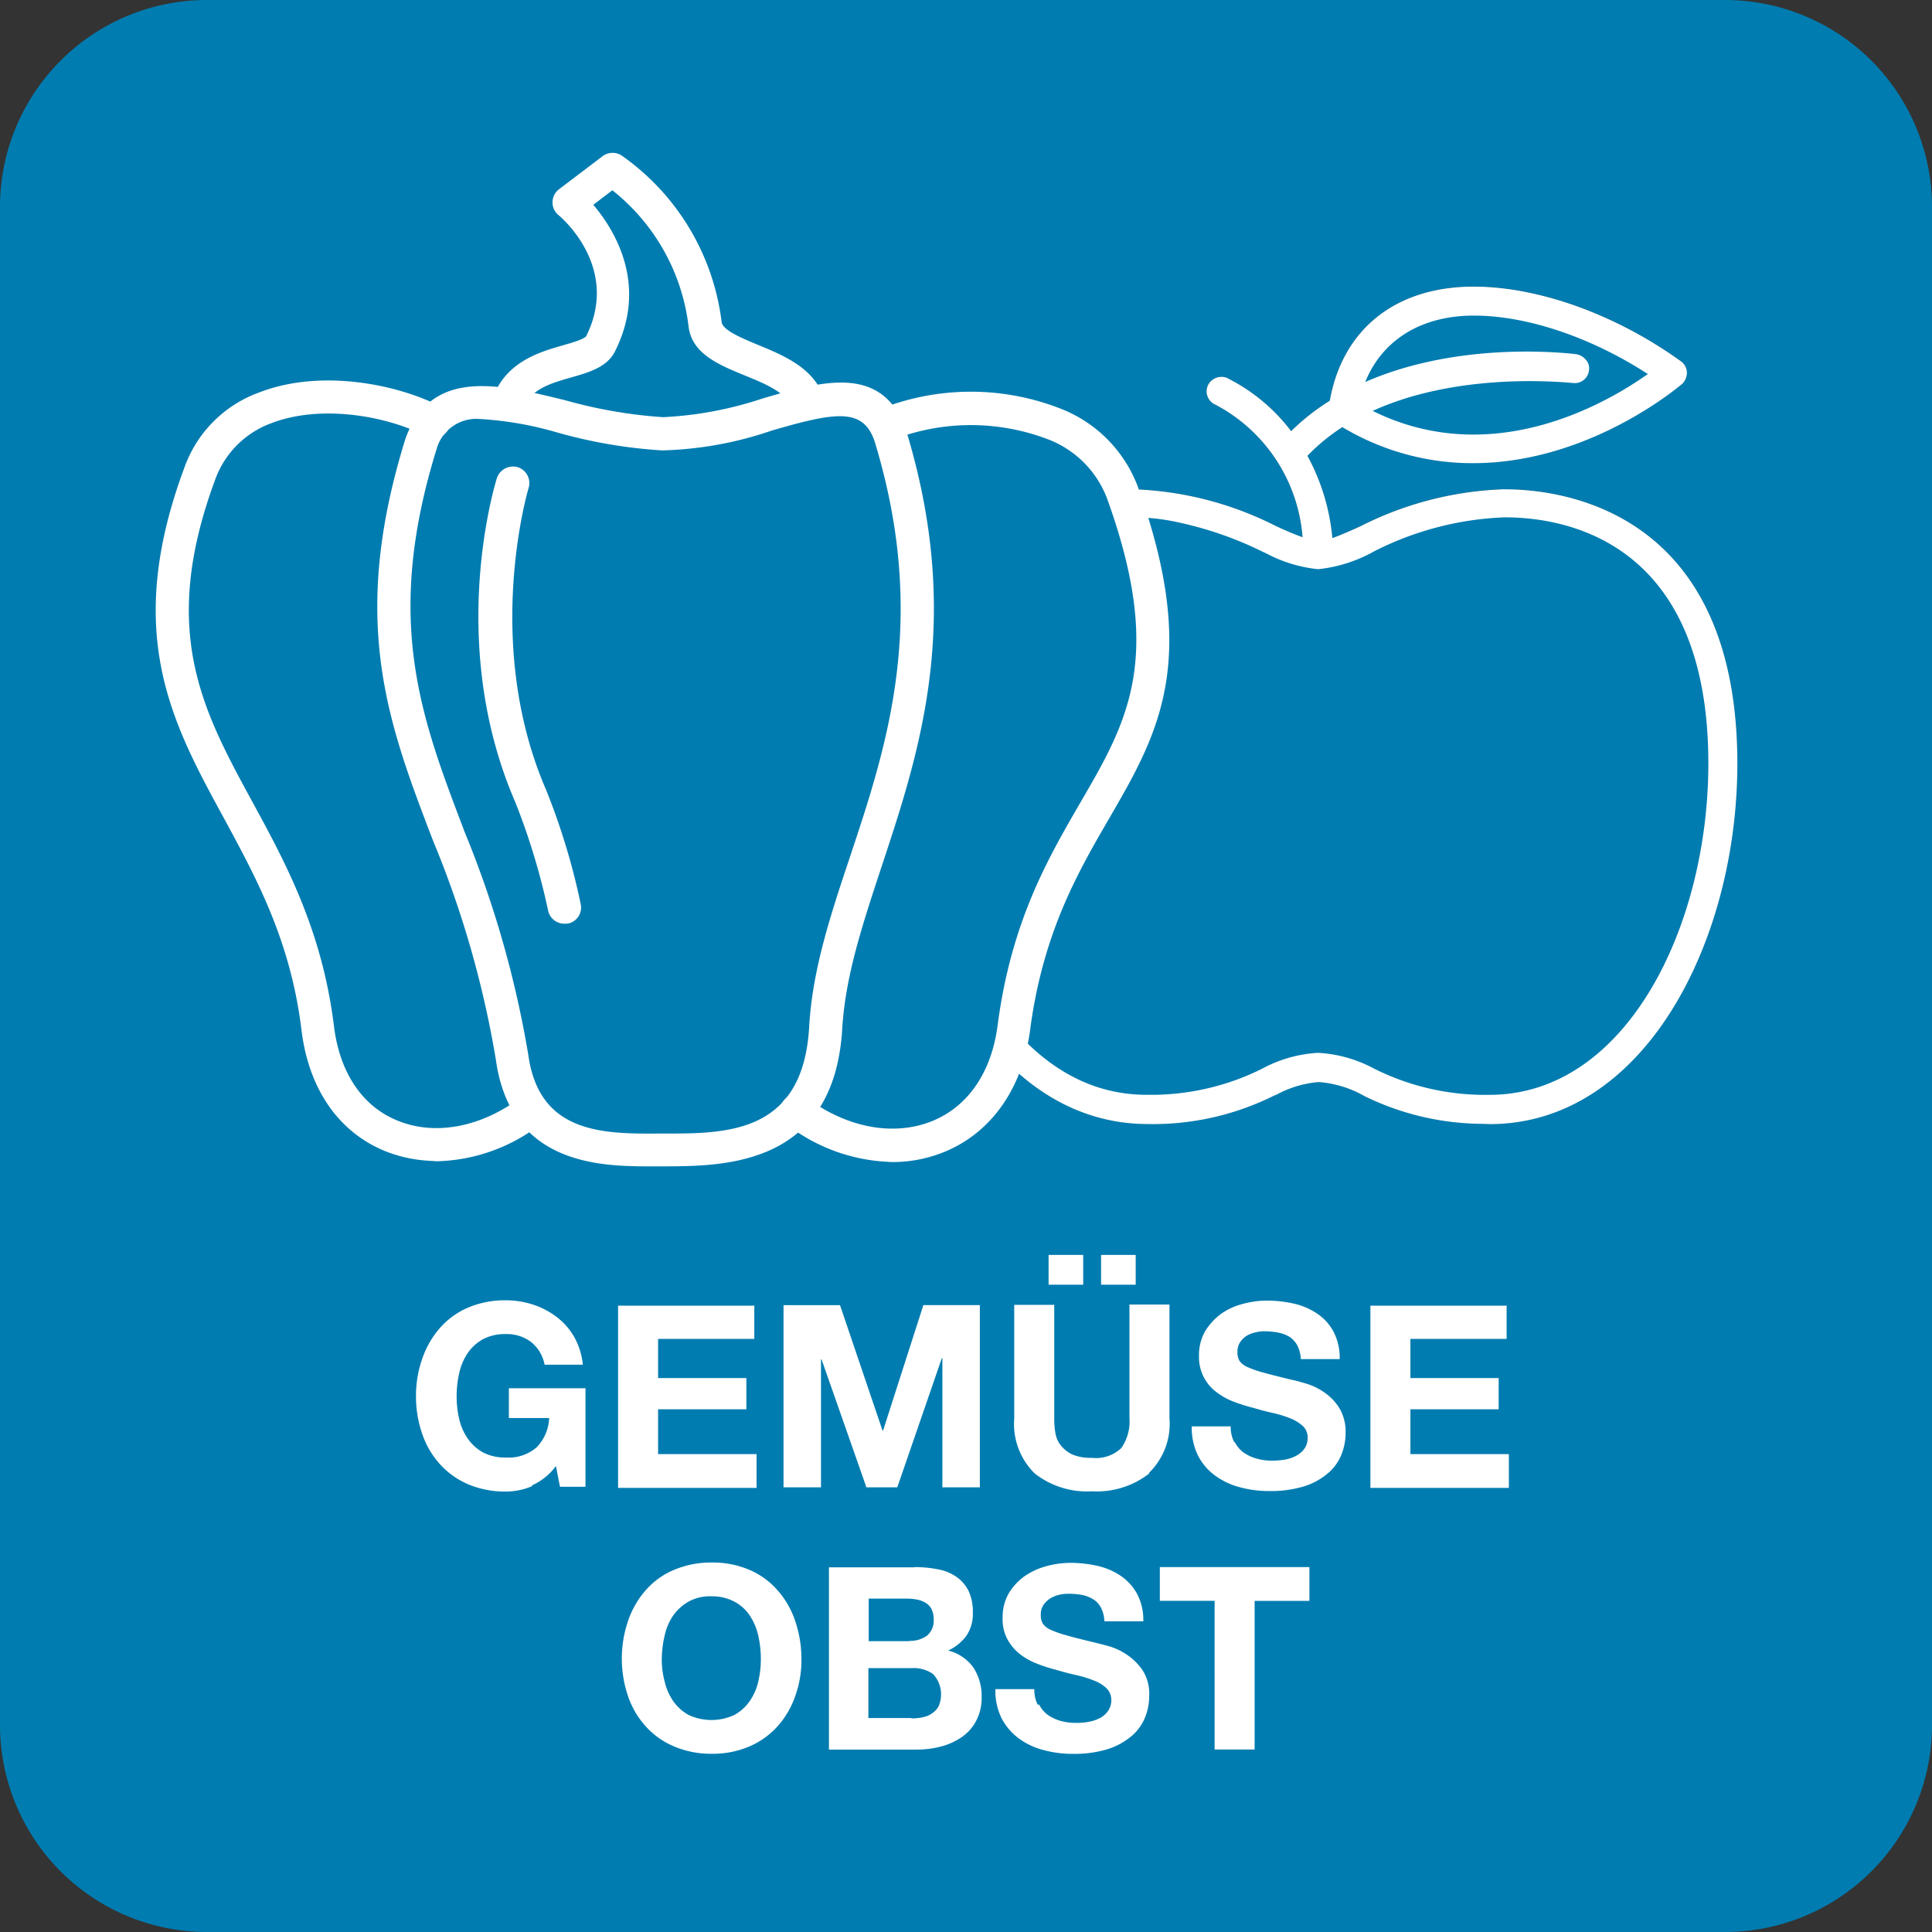
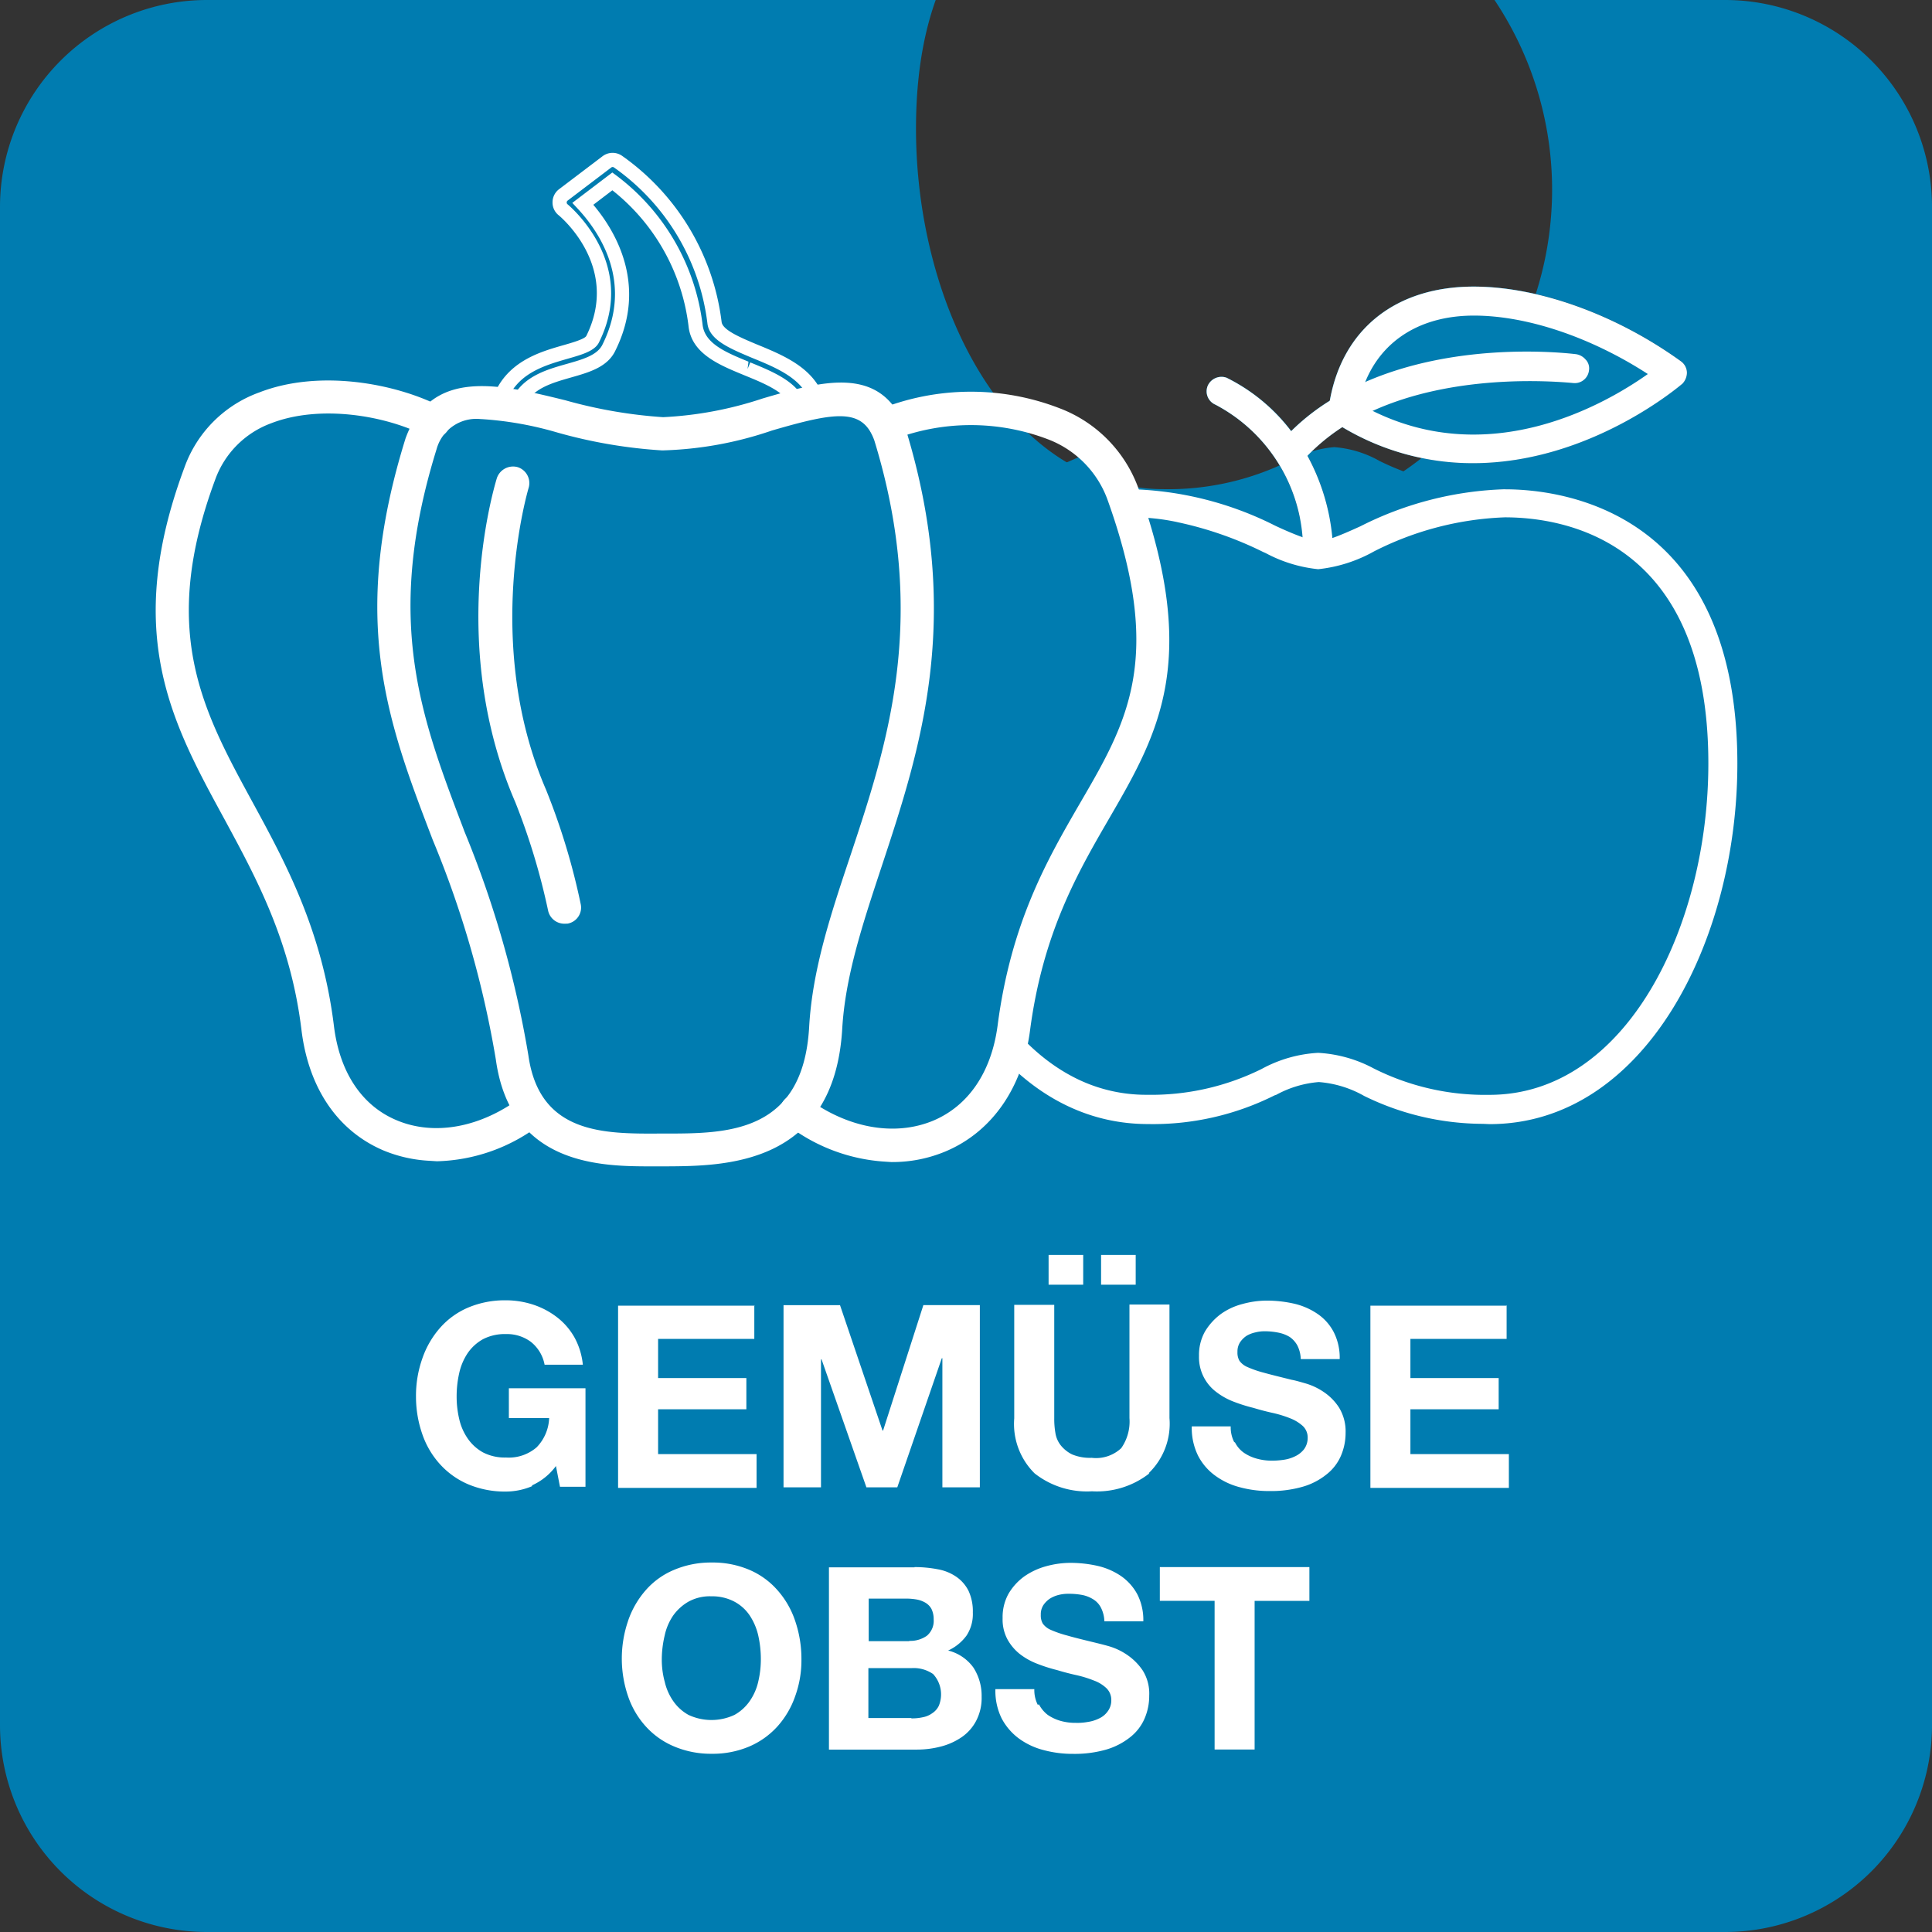
<svg xmlns="http://www.w3.org/2000/svg" id="icons_variovac_kundin_obst_gemuese_jo_ueberarbeitet" width="143.88" height="143.88" viewBox="0 0 143.88 143.88">
  <rect x="0" y="0" width="143.88" height="143.88" fill="#333333" stroke="none" />
  <defs>
    <clipPath id="clip-path">
      <rect id="Rechteck_985" data-name="Rechteck 985" width="143.88" height="143.88" fill="none" />
    </clipPath>
  </defs>
  <g id="Gruppe_1661" data-name="Gruppe 1661" clip-path="url(#clip-path)">
    <g id="Gruppe_1660" data-name="Gruppe 1660">
      <path id="Pfad_1111" data-name="Pfad 1111" d="M94.054,45.626c0,13.209-6.911,26.84-18.45,26.84l-.507-.021a20.162,20.162,0,0,1-8.834-2.071,8.081,8.081,0,0,0-3.382-1.036,7.93,7.93,0,0,0-3.17.951l-.127.042a20.212,20.212,0,0,1-9.426,2.135c-11.539,0-18.429-13.631-18.429-26.84C31.73,26.648,44.939,25.19,49,25.19a25.234,25.234,0,0,1,10.546,2.663l.127.063c.718.338,1.416.634,2.008.845a12.212,12.212,0,0,0-6.488-9.87,1.079,1.079,0,0,1-.571-1.416,1.122,1.122,0,0,1,1.395-.592,13.623,13.623,0,0,1,4.819,3.973A16.312,16.312,0,0,1,63.706,18.6c.951-5.347,4.924-8.5,10.715-8.5,4.819,0,10.588,2.071,15.428,5.558a1.062,1.062,0,0,1,.444.845,1.205,1.205,0,0,1-.338.824c-.063.042-6.805,5.917-15.6,5.917a18.84,18.84,0,0,1-9.722-2.684,14.711,14.711,0,0,0-2.6,2.135,15.757,15.757,0,0,1,1.86,6.129c.613-.211,1.331-.528,2.071-.867l.127-.063A25.482,25.482,0,0,1,76.766,25.19c4.058,0,17.288,1.458,17.288,20.436Z" transform="translate(35.328 11.245)" fill="#007cb0" />
-       <path id="Pfad_1112" data-name="Pfad 1112" d="M128.494,0H15.386A15.414,15.414,0,0,0,0,15.386V128.494A15.414,15.414,0,0,0,15.386,143.88H128.495a15.414,15.414,0,0,0,15.386-15.386V15.386A15.414,15.414,0,0,0,128.495,0ZM90.517,30.137a1.079,1.079,0,0,1-.571-1.416,1.122,1.122,0,0,1,1.395-.592A13.623,13.623,0,0,1,96.159,32.1a16.312,16.312,0,0,1,2.874-2.261c.951-5.347,4.924-8.5,10.715-8.5,4.819,0,10.588,2.071,15.428,5.558a1.062,1.062,0,0,1,.444.845,1.205,1.205,0,0,1-.338.824c-.063.042-6.805,5.917-15.6,5.917a18.84,18.84,0,0,1-9.722-2.684,14.711,14.711,0,0,0-2.6,2.135,15.757,15.757,0,0,1,1.86,6.129c.613-.211,1.331-.528,2.071-.867l.127-.063a25.482,25.482,0,0,1,10.673-2.705c4.058,0,17.288,1.458,17.288,20.436,0,13.209-6.911,26.84-18.45,26.84l-.507-.021a20.162,20.162,0,0,1-8.834-2.071,8.081,8.081,0,0,0-3.382-1.036,7.93,7.93,0,0,0-3.17.951l-.127.042a20.212,20.212,0,0,1-9.426,2.135c-11.539,0-18.429-13.631-18.429-26.84,0-18.978,13.209-20.436,17.267-20.436A25.234,25.234,0,0,1,94.87,39.1l.127.063c.718.338,1.416.634,2.008.845a12.212,12.212,0,0,0-6.488-9.87Z" fill="#007cb0" />
+       <path id="Pfad_1112" data-name="Pfad 1112" d="M128.494,0H15.386A15.414,15.414,0,0,0,0,15.386V128.494A15.414,15.414,0,0,0,15.386,143.88H128.495a15.414,15.414,0,0,0,15.386-15.386V15.386A15.414,15.414,0,0,0,128.495,0ZM90.517,30.137a1.079,1.079,0,0,1-.571-1.416,1.122,1.122,0,0,1,1.395-.592A13.623,13.623,0,0,1,96.159,32.1a16.312,16.312,0,0,1,2.874-2.261c.951-5.347,4.924-8.5,10.715-8.5,4.819,0,10.588,2.071,15.428,5.558a1.062,1.062,0,0,1,.444.845,1.205,1.205,0,0,1-.338.824c-.063.042-6.805,5.917-15.6,5.917a18.84,18.84,0,0,1-9.722-2.684,14.711,14.711,0,0,0-2.6,2.135,15.757,15.757,0,0,1,1.86,6.129c.613-.211,1.331-.528,2.071-.867l.127-.063a25.482,25.482,0,0,1,10.673-2.705l-.507-.021a20.162,20.162,0,0,1-8.834-2.071,8.081,8.081,0,0,0-3.382-1.036,7.93,7.93,0,0,0-3.17.951l-.127.042a20.212,20.212,0,0,1-9.426,2.135c-11.539,0-18.429-13.631-18.429-26.84,0-18.978,13.209-20.436,17.267-20.436A25.234,25.234,0,0,1,94.87,39.1l.127.063c.718.338,1.416.634,2.008.845a12.212,12.212,0,0,0-6.488-9.87Z" fill="#007cb0" />
      <path id="Pfad_1113" data-name="Pfad 1113" d="M47.311,60.766c8.242,0,14.921-9.574,14.921-21.388S55.553,17.97,47.311,17.97,32.39,27.544,32.39,39.379s6.678,21.388,14.921,21.388Z" transform="translate(36.063 20.008)" fill="#007cb0" />
      <path id="Pfad_1114" data-name="Pfad 1114" d="M50.583,26.779a.564.564,0,0,1-.571-.549c-.317-8.665-6.657-11.476-6.911-11.6a.573.573,0,0,1-.3-.761.6.6,0,0,1,.761-.317c.063.021,7.27,3.191,7.629,12.617a.569.569,0,0,1-.549.592h0l-.063.021Z" transform="translate(47.605 15.045)" fill="#fff" />
      <path id="Pfad_1115" data-name="Pfad 1115" d="M51.925,25.77a3.8,3.8,0,0,1-.042-.486,15.757,15.757,0,0,0-1.86-6.129l-.254-.444a3.492,3.492,0,0,0-.3-.465.444.444,0,0,0-.084-.127c-.085-.148-.19-.275-.275-.4-.106-.148-.19-.275-.3-.4A13.622,13.622,0,0,0,44,13.343a1.122,1.122,0,0,0-1.395.592,1.079,1.079,0,0,0,.571,1.416,12.212,12.212,0,0,1,6.488,9.87,4.483,4.483,0,0,1,.042.55,2.142,2.142,0,0,1,.042.528.412.412,0,0,1,.021.169v.021a.842.842,0,0,0,.148.507,1.074,1.074,0,0,0,.93.528L51,27.5A.93.93,0,0,0,51.778,27a.993.993,0,0,0,.169-.55V26.3a4.412,4.412,0,0,1-.021-.528Zm-1.014.74-.127.021-.021-.063a3.793,3.793,0,0,0-.042-.486,2.056,2.056,0,0,0-.042-.507A13.716,13.716,0,0,0,49.136,20a3,3,0,0,0-.275-.507,8.192,8.192,0,0,0-.571-.909,3.016,3.016,0,0,0-.3-.423,12.324,12.324,0,0,0-4.4-3.72l-.063-.127c0-.042.063-.042.084-.042h.021A12.293,12.293,0,0,1,48.1,18.056c.106.127.19.254.3.4.085.127.19.275.275.423.021.042.063.084.084.127.085.127.169.3.275.444a4.453,4.453,0,0,0,.233.444,14.36,14.36,0,0,1,1.564,5.6,1.9,1.9,0,0,1,.042.486,3.77,3.77,0,0,1,.042.486v.042Z" transform="translate(47.341 14.786)" fill="#fff" />
      <path id="Pfad_1116" data-name="Pfad 1116" d="M48.267,18.8C58.581,25,68.725,18.213,71.219,16.332,66.8,13.31,61.687,11.513,57.4,11.513c-4.967,0-8.369,2.726-9.13,7.312V18.8Zm9.045,3.7a18.482,18.482,0,0,1-10-2.938.61.61,0,0,1-.275-.571c.74-5.431,4.586-8.665,10.335-8.665,4.734,0,10.377,2.05,15.132,5.474a.523.523,0,0,1,.232.444.656.656,0,0,1-.19.465c-.085.085-6.742,5.791-15.238,5.791h0Z" transform="translate(52.373 11.501)" fill="#fff" />
      <path id="Pfad_1117" data-name="Pfad 1117" d="M71.751,16.187c-4.48-3.085-9.764-4.9-14.1-4.9-4.776,0-8.179,2.409-9.341,6.53a3.252,3.252,0,0,0-.148.486l-.148-.084v.866h.042l.3.021.127.021-.211.359c.063.042.148.085.211.127H48.5a2.505,2.505,0,0,0,.528.275,17.454,17.454,0,0,0,8.559,2.24c6.678,0,12.194-3.635,14.181-5.136l.55-.423-.571-.38ZM50.11,19.357c-.19-.084-.38-.19-.571-.3-.148-.085-.317-.169-.465-.254,0-.021.021-.063.021-.084a.622.622,0,0,1,.063-.211,5.917,5.917,0,0,1,.169-.655,5.985,5.985,0,0,1,.232-.655c1.268-3.128,4.163-4.945,8.094-4.945,3.973,0,8.749,1.627,12.955,4.354-3.191,2.261-11.666,7.122-20.5,2.747Zm21.641-3.17c-4.48-3.085-9.764-4.9-14.1-4.9-4.776,0-8.179,2.409-9.341,6.53a3.252,3.252,0,0,0-.148.486l-.148-.084v.866h.042l.3.021.127.021-.211.359c.063.042.148.085.211.127H48.5a2.505,2.505,0,0,0,.528.275,17.454,17.454,0,0,0,8.559,2.24c6.678,0,12.194-3.635,14.181-5.136l.55-.423-.571-.38ZM50.11,19.357c-.19-.084-.38-.19-.571-.3-.148-.085-.317-.169-.465-.254,0-.021.021-.063.021-.084a.622.622,0,0,1,.063-.211,5.917,5.917,0,0,1,.169-.655,5.985,5.985,0,0,1,.232-.655c1.268-3.128,4.163-4.945,8.094-4.945,3.973,0,8.749,1.627,12.955,4.354-3.191,2.261-11.666,7.122-20.5,2.747Zm22.951-3.7C68.222,12.171,62.452,10.1,57.633,10.1c-5.791,0-9.764,3.149-10.715,8.5-.042.211-.084.4-.106.613v.063a.851.851,0,0,0,.106.507.53.53,0,0,0,.085.148.847.847,0,0,0,.3.317.161.161,0,0,0,.085.042,5.34,5.34,0,0,0,.465.275,18.84,18.84,0,0,0,9.722,2.684c8.792,0,15.533-5.875,15.6-5.917a1.205,1.205,0,0,0,.338-.824,1.062,1.062,0,0,0-.444-.845ZM48.356,19.695c-.169-.085-.338-.19-.507-.3a.113.113,0,0,1-.063-.084.078.078,0,0,1,.021-.063c.021-.232.063-.444.106-.676.042-.211.084-.423.148-.634,1.141-4.332,4.628-6.869,9.574-6.869,4.607,0,10.165,2.029,14.857,5.431a.158.158,0,0,1-.021.106c-.063.063-6.636,5.643-14.9,5.643a17.916,17.916,0,0,1-8.728-2.261,3.733,3.733,0,0,1-.486-.3ZM71.772,16.99l.55-.423-.571-.38c-4.48-3.085-9.764-4.9-14.1-4.9-4.776,0-8.179,2.409-9.341,6.53a3.252,3.252,0,0,0-.148.486l-.148-.084v.866h.042l.3.021.127.021-.211.359c.063.042.148.085.211.127H48.5a2.505,2.505,0,0,0,.528.275,17.454,17.454,0,0,0,8.559,2.24c6.678,0,12.194-3.635,14.181-5.136Zm-22.7,1.818c0-.021.021-.063.021-.084a.622.622,0,0,1,.063-.211,5.919,5.919,0,0,1,.169-.655,5.985,5.985,0,0,1,.232-.655c1.268-3.128,4.163-4.945,8.094-4.945,3.973,0,8.749,1.627,12.955,4.354-3.191,2.261-11.666,7.122-20.5,2.747-.19-.084-.38-.19-.571-.3-.148-.085-.317-.169-.465-.254Z" transform="translate(52.115 11.245)" fill="#fff" />
      <path id="Pfad_1118" data-name="Pfad 1118" d="M45.766,20.257a.542.542,0,0,1-.38-.148.6.6,0,0,1-.063-.824c7.207-8.221,21.113-6.53,21.7-6.467a.586.586,0,1,1-.148,1.162c-.127,0-13.885-1.67-20.669,6.065a.576.576,0,0,1-.444.19v.021Z" transform="translate(50.309 14.065)" fill="#fff" />
      <path id="Pfad_1119" data-name="Pfad 1119" d="M68.065,13.025a1.16,1.16,0,0,0-.761-.444c-1.818-.211-9.172-.782-15.681,2.071-.211.084-.423.19-.655.3a4.045,4.045,0,0,0-.592.317.715.715,0,0,0-.254.127,4.034,4.034,0,0,0-.592.317c-.19.106-.359.211-.55.338a16.312,16.312,0,0,0-2.874,2.261,3.224,3.224,0,0,0-.38.38,2.727,2.727,0,0,0-.338.359.255.255,0,0,0-.106.106c-.042.021-.063.063-.084.084a.924.924,0,0,0-.19.38,1.1,1.1,0,0,0,.275,1.12,1.088,1.088,0,0,0,.613.275.267.267,0,0,0,.127.021l.4-.042h.106v-.106h.021a1.7,1.7,0,0,0,.3-.254.369.369,0,0,0,.085-.106c.127-.127.254-.275.38-.38a14.711,14.711,0,0,1,2.6-2.135c.169-.106.338-.211.507-.3.169-.106.317-.19.486-.275a.856.856,0,0,1,.19-.106,2.438,2.438,0,0,1,.528-.254,4.464,4.464,0,0,1,.55-.275c6-2.726,13.145-2.24,14.942-2.071a1.065,1.065,0,0,0,1.162-.93.953.953,0,0,0-.211-.782Zm-.761.655c-.021.063-.106.084-.19.063-1.839-.169-9.574-.7-15.956,2.43-.19.106-.38.19-.55.3-.063.021-.127.063-.19.084-.169.106-.338.19-.507.3a4.777,4.777,0,0,0-.423.275,2.236,2.236,0,0,0-.423.254,15.857,15.857,0,0,0-2.3,1.86,3.246,3.246,0,0,0-.359.4,1.929,1.929,0,0,0-.359.359l-.021.021H45.98c-.042-.042-.063-.106-.021-.148.106-.127.232-.254.359-.38.106-.127.233-.254.359-.38a16.01,16.01,0,0,1,2.3-1.881,4.774,4.774,0,0,1,.444-.254,1.693,1.693,0,0,1,.444-.275.885.885,0,0,1,.254-.169,4.157,4.157,0,0,1,.528-.275,3.67,3.67,0,0,1,.571-.3c6.7-3.276,14.836-2.515,15.977-2.388l.085-.486Z" transform="translate(50.053 13.794)" fill="#fff" />
      <path id="Pfad_1120" data-name="Pfad 1120" d="M62.6,59.463A9.5,9.5,0,0,1,66.577,60.6a18.94,18.94,0,0,0,8.771,1.987c10.5,0,16.78-12.807,16.78-25.192,0-16.971-10.926-18.809-15.639-18.809a23.576,23.576,0,0,0-10,2.6,10.611,10.611,0,0,1-3.91,1.268,11.027,11.027,0,0,1-3.91-1.268,23.488,23.488,0,0,0-10-2.6c-4.692,0-15.639,1.839-15.639,18.809,0,12.384,6.277,25.192,16.78,25.192A18.94,18.94,0,0,0,58.589,60.6a9.414,9.414,0,0,1,3.973-1.141H62.6Zm12.744,4.29a20.178,20.178,0,0,1-9.236-2.071,8.287,8.287,0,0,0-3.487-1.036,8.6,8.6,0,0,0-3.487,1.036A19.935,19.935,0,0,1,49.9,63.774c-11.222,0-17.943-13.4-17.943-26.354,0-18.513,12.849-19.95,16.78-19.95A24.876,24.876,0,0,1,59.2,20.154a10.439,10.439,0,0,0,3.424,1.162,10.971,10.971,0,0,0,3.424-1.162A24.565,24.565,0,0,1,76.51,17.47c3.931,0,16.78,1.437,16.78,19.95,0,12.955-6.721,26.354-17.943,26.354Z" transform="translate(35.584 19.451)" fill="#fff" />
      <path id="Pfad_1121" data-name="Pfad 1121" d="M76.745,18.36A23.875,23.875,0,0,0,66.538,21a23.431,23.431,0,0,1-2.578,1.036l-.507.127a3.175,3.175,0,0,1-.613.063,4.822,4.822,0,0,1-.528-.042c-.169-.042-.338-.085-.528-.127a17.675,17.675,0,0,1-2.452-.972L59.141,21A23.834,23.834,0,0,0,48.933,18.36a17.519,17.519,0,0,0-7.249,1.5c-.169.085-.359.169-.55.275a14,14,0,0,0-3.022,2.156,5.378,5.378,0,0,0-.613.592c-.3.317-.592.655-.867,1.015a14.543,14.543,0,0,0-1.078,1.564c-1.648,2.832-2.747,6.742-2.747,12.194a39.173,39.173,0,0,0,.592,6.657c.021.127.042.275.063.4a31.139,31.139,0,0,0,3.55,9.827c2.938,5.22,7.4,8.792,13.061,8.792A19.393,19.393,0,0,0,59.056,61.3a9.156,9.156,0,0,1,3.762-1.1h.042a9.061,9.061,0,0,1,3.783,1.12A19.531,19.531,0,0,0,75.6,63.333c10.821,0,17.288-13.061,17.288-25.678,0-17.414-11.285-19.3-16.146-19.3ZM75.6,62.34a18.438,18.438,0,0,1-8.623-1.965,9.9,9.9,0,0,0-4.121-1.162h-.042a9.884,9.884,0,0,0-4.184,1.2,18.531,18.531,0,0,1-8.559,1.923,11.7,11.7,0,0,1-5.558-1.374C37.711,57.373,33.78,47.377,33.78,37.655a31.4,31.4,0,0,1,.507-5.791c.021-.042.021-.084.042-.106,1.057-5.368,3.593-8.454,6.382-10.187a15.532,15.532,0,0,1,8.221-2.24,15.9,15.9,0,0,1,3.424.359,26.917,26.917,0,0,1,6.382,2.219l.19.084a10.546,10.546,0,0,0,3.91,1.2A10.82,10.82,0,0,0,67,21.868a23.267,23.267,0,0,1,9.743-2.536c4.544,0,15.153,1.8,15.153,18.323C91.9,49.786,85.791,62.34,75.6,62.34Zm1.141-43.98A23.875,23.875,0,0,0,66.538,21a23.431,23.431,0,0,1-2.578,1.036l-.507.127a3.175,3.175,0,0,1-.613.063,4.822,4.822,0,0,1-.528-.042c-.169-.042-.338-.085-.528-.127a17.675,17.675,0,0,1-2.452-.972L59.141,21A23.834,23.834,0,0,0,48.933,18.36a17.519,17.519,0,0,0-7.249,1.5c-.169.085-.359.169-.55.275a14,14,0,0,0-3.022,2.156,5.378,5.378,0,0,0-.613.592c-.3.317-.592.655-.867,1.015a14.543,14.543,0,0,0-1.078,1.564c-1.648,2.832-2.747,6.742-2.747,12.194a39.173,39.173,0,0,0,.592,6.657c.021.127.042.275.063.4a31.139,31.139,0,0,0,3.55,9.827c2.938,5.22,7.4,8.792,13.061,8.792A19.393,19.393,0,0,0,59.056,61.3a9.156,9.156,0,0,1,3.762-1.1h.042a9.061,9.061,0,0,1,3.783,1.12A19.531,19.531,0,0,0,75.6,63.333c10.821,0,17.288-13.061,17.288-25.678,0-17.414-11.285-19.3-16.146-19.3ZM75.6,62.34a18.438,18.438,0,0,1-8.623-1.965,9.9,9.9,0,0,0-4.121-1.162h-.042a9.884,9.884,0,0,0-4.184,1.2,18.531,18.531,0,0,1-8.559,1.923,11.7,11.7,0,0,1-5.558-1.374C37.711,57.373,33.78,47.377,33.78,37.655a31.4,31.4,0,0,1,.507-5.791c.021-.042.021-.084.042-.106,1.057-5.368,3.593-8.454,6.382-10.187a15.532,15.532,0,0,1,8.221-2.24,15.9,15.9,0,0,1,3.424.359,26.917,26.917,0,0,1,6.382,2.219l.19.084a10.546,10.546,0,0,0,3.91,1.2A10.82,10.82,0,0,0,67,21.868a23.267,23.267,0,0,1,9.743-2.536c4.544,0,15.153,1.8,15.153,18.323C91.9,49.786,85.791,62.34,75.6,62.34Zm1.162-45.1a25.482,25.482,0,0,0-10.673,2.705l-.127.063c-.74.338-1.458.655-2.071.867-.19.063-.359.106-.507.148a2.375,2.375,0,0,1-.507.063h-.042a.412.412,0,0,1-.148-.021,2.134,2.134,0,0,1-.486-.084c-.169-.042-.338-.106-.528-.169-.592-.211-1.289-.507-2.008-.845l-.127-.063A25.234,25.234,0,0,0,49,17.24c-4.058,0-17.267,1.458-17.267,20.436,0,13.209,6.89,26.84,18.429,26.84a20.212,20.212,0,0,0,9.426-2.135l.127-.042a7.93,7.93,0,0,1,3.17-.951,8.081,8.081,0,0,1,3.382,1.036A20.162,20.162,0,0,0,75.1,64.5l.507.021c11.539,0,18.45-13.631,18.45-26.84,0-18.978-13.23-20.436-17.288-20.436Zm-.655,46.283H75.6a19.9,19.9,0,0,1-9.024-2.029,8.588,8.588,0,0,0-3.7-1.078,8.784,8.784,0,0,0-3.572,1.015l-.127.063a19.408,19.408,0,0,1-9.024,2.05c-6.552,0-11.518-4.734-14.413-11.264a7.658,7.658,0,0,1-.465-1.057c-.254-.634-.486-1.268-.718-1.923-.169-.549-.359-1.12-.507-1.691a8.546,8.546,0,0,1-.254-1.057,36.582,36.582,0,0,1-1.078-8.876c0-5.452,1.141-9.383,2.832-12.215-1.648,2.832-2.747,6.742-2.747,12.194a39.173,39.173,0,0,0,.592,6.657c.021.127.042.275.063.4a31.14,31.14,0,0,0,3.55,9.827c2.938,5.22,7.4,8.792,13.061,8.792A19.393,19.393,0,0,0,59.056,61.3a9.156,9.156,0,0,1,3.762-1.1h.042a9.061,9.061,0,0,1,3.783,1.12A19.531,19.531,0,0,0,75.6,63.333c10.821,0,17.288-13.061,17.288-25.678,0-17.414-11.285-19.3-16.146-19.3A23.875,23.875,0,0,0,66.538,21a23.431,23.431,0,0,1-2.578,1.036l-.507.127a3.175,3.175,0,0,1-.613.063,4.822,4.822,0,0,1-.528-.042c-.169-.042-.338-.085-.528-.127a17.675,17.675,0,0,1-2.452-.972L59.141,21A23.834,23.834,0,0,0,48.933,18.36a17.519,17.519,0,0,0-7.249,1.5A17.453,17.453,0,0,1,49,18.233a24.153,24.153,0,0,1,10.144,2.578l.106.042a22.94,22.94,0,0,0,2.515,1.036c.19.042.359.084.528.106a2.046,2.046,0,0,0,.486.063h.148a2.58,2.58,0,0,0,.55-.063c.169-.042.317-.063.486-.106.7-.232,1.522-.571,2.409-.972l.148-.063a24.2,24.2,0,0,1,10.25-2.621c3.825,0,16.273,1.395,16.273,19.443,0,12.511-6.319,25.466-16.928,25.847ZM52.357,19.692a26.917,26.917,0,0,1,6.382,2.219l.19.084a10.546,10.546,0,0,0,3.91,1.2A10.82,10.82,0,0,0,67,21.868a23.267,23.267,0,0,1,9.743-2.536c4.544,0,15.153,1.8,15.153,18.323C91.9,49.786,85.791,62.34,75.6,62.34a18.438,18.438,0,0,1-8.623-1.965,9.9,9.9,0,0,0-4.121-1.162h-.042a9.884,9.884,0,0,0-4.184,1.2,18.531,18.531,0,0,1-8.559,1.923,11.7,11.7,0,0,1-5.558-1.374C37.711,57.373,33.78,47.377,33.78,37.655a31.4,31.4,0,0,1,.507-5.791c.021-.042.021-.084.042-.106,1.057-5.368,3.593-8.454,6.382-10.187a15.532,15.532,0,0,1,8.221-2.24,15.9,15.9,0,0,1,3.424.359Z" transform="translate(35.328 19.195)" fill="#fff" />
    </g>
  </g>
  <path id="Pfad_1122" data-name="Pfad 1122" d="M49.811,15.87,52.8,24.154,51.6,41.376l-8.368,21.69L28.31,52.231V25.44Z" transform="translate(31.552 17.712)" fill="#007cb0" />
  <g id="Gruppe_1663" data-name="Gruppe 1663" clip-path="url(#clip-path)">
    <g id="Gruppe_1662" data-name="Gruppe 1662" transform="translate(11.596 11.383)">
      <path id="Pfad_1123" data-name="Pfad 1123" d="M46.415,61.256ZM20.758,15.4a3.588,3.588,0,0,0-3.825,2.578C12.939,30.845,15.707,38.136,18.92,46.59a77.416,77.416,0,0,1,4.819,16.78c.888,6.319,6.15,6.3,10.356,6.277h.359c4.544,0,10.757-.021,11.243-8.411.232-4.185,1.585-8.263,3.022-12.575,2.79-8.369,5.939-17.858,1.818-31.3-1.078-3.022-3.72-2.43-8.285-1.1a27.143,27.143,0,0,1-8.01,1.458,36.352,36.352,0,0,1-7.693-1.31A26.273,26.273,0,0,0,20.758,15.4M33.481,71.042c-4.248,0-10.123-.317-11.116-7.481a74.868,74.868,0,0,0-4.734-16.484c-3.318-8.686-6.171-16.189-2.008-29.566,1.754-4.819,6.382-3.677,11.286-2.473A35.706,35.706,0,0,0,34.284,16.3a26.333,26.333,0,0,0,7.587-1.416C46.2,13.621,50.3,12.437,51.889,16.9,56.137,30.8,52.9,40.5,50.071,49.083c-1.395,4.227-2.726,8.2-2.959,12.215C46.542,71,39,71.02,34.474,71.042h-.993" transform="translate(3.489 3.908)" fill="#fff" />
      <path id="Pfad_1124" data-name="Pfad 1124" d="M34.4,71.851h-.634c-3.683,0-10.539,0-11.64-7.938a74.458,74.458,0,0,0-4.7-16.368C14.069,38.777,11.177,31.2,15.4,17.634c1.924-5.288,7-4.038,11.91-2.831a35.448,35.448,0,0,0,7.27,1.255A27.644,27.644,0,0,0,42,14.663c4.381-1.281,8.909-2.609,10.665,2.338,4.29,14.04,1.063,23.816-1.784,32.44l-.11.332c-1.352,4.1-2.628,7.968-2.852,11.838-.6,10.18-8.758,10.219-13.142,10.24H34.4ZM21.1,14.795a4.46,4.46,0,0,0-4.7,3.176c-4.107,13.2-1.274,20.613,2.005,29.2a75.273,75.273,0,0,1,4.762,16.594c.9,6.489,5.941,7.032,10.595,7.032h.993c4.619-.022,11.57-.056,12.111-9.245.231-4.008,1.529-7.942,2.9-12.107l.08-.244c2.827-8.564,6-18.17,1.814-31.867-1.319-3.715-4.42-3.1-9.364-1.656a27.46,27.46,0,0,1-7.745,1.439,35.805,35.805,0,0,1-7.41-1.263A27.419,27.419,0,0,0,21.1,14.795ZM33.64,70.458c-4.095,0-9.245-.341-10.143-6.733a76.258,76.258,0,0,0-4.716-16.474l-.073-.194c-3.244-8.537-6.046-15.911-2-28.958a4.127,4.127,0,0,1,4.33-2.95,26.506,26.506,0,0,1,5.918,1.03,36.143,36.143,0,0,0,7.577,1.3,26.426,26.426,0,0,0,7.85-1.437c4.092-1.192,7.625-2.226,8.929,1.429,4.184,13.646,1,23.208-1.813,31.644-1.423,4.266-2.767,8.3-3,12.436-.516,8.911-7.289,8.911-11.77,8.911h-.36l-.736,0Zm-12.6-54.253a3.068,3.068,0,0,0-3.329,2.232C13.779,31.112,16.521,38.327,19.7,46.682l.073.2a77.1,77.1,0,0,1,4.773,16.7c.827,5.875,5.634,5.851,9.83,5.826h.363c4.569,0,10.257,0,10.716-7.914.237-4.28,1.6-8.375,3.048-12.71C51.261,40.49,54.391,31.1,50.313,17.8c-.871-2.446-2.887-2.129-7.631-.747a27.29,27.29,0,0,1-8.17,1.48A37,37,0,0,1,26.7,17.2a25.743,25.743,0,0,0-5.663-1Z" transform="translate(3.207 3.627)" fill="#fff" />
      <path id="Pfad_1125" data-name="Pfad 1125" d="M35.566,70.35a12.666,12.666,0,0,1-7.545-2.684.71.71,0,0,1,.845-1.141c3.191,2.388,6.911,3.043,9.954,1.775,2.811-1.184,4.628-3.846,5.114-7.481.993-7.65,3.72-12.321,6.108-16.442,3.572-6.129,6.382-10.969,2.029-23.057a8.112,8.112,0,0,0-4.755-4.755,16.623,16.623,0,0,0-11.941.063.7.7,0,0,1-.93-.359.7.7,0,0,1,.338-.93,17.753,17.753,0,0,1,13.061-.085,9.537,9.537,0,0,1,5.537,5.579c4.565,12.7,1.458,18.048-2.135,24.241-2.325,4.015-4.967,8.559-5.939,15.935-.528,4.1-2.705,7.228-5.96,8.6a9.677,9.677,0,0,1-3.783.761" transform="translate(19.283 4.261)" fill="#fff" />
      <path id="Pfad_1126" data-name="Pfad 1126" d="M35.845,71.177l-.528-.034a13.273,13.273,0,0,1-7.334-2.777,1.22,1.22,0,0,1-.486-.811,1.241,1.241,0,0,1,.229-.917,1.237,1.237,0,0,1,1.732-.262c3.036,2.273,6.562,2.911,9.439,1.714,2.629-1.107,4.333-3.616,4.794-7.064,1-7.709,3.726-12.414,6.131-16.565,3.542-6.077,6.307-10.819,2.031-22.685a7.584,7.584,0,0,0-4.464-4.449,16.089,16.089,0,0,0-11.518.059,1.237,1.237,0,0,1-1.043-2.243,18.317,18.317,0,0,1,13.5-.1,10.018,10.018,0,0,1,5.828,5.887C58.8,33.86,55.646,39.3,51.987,45.609c-2.32,4-4.92,8.495-5.876,15.745-.551,4.28-2.84,7.568-6.277,9.019a10.225,10.225,0,0,1-3.988.8ZM28.722,67.19l-.029,0a.172.172,0,0,0-.115.069.2.2,0,0,0,.034.255A12.082,12.082,0,0,0,35.845,70.1l.528.007a9.159,9.159,0,0,0,3.049-.706c3.081-1.3,5.138-4.283,5.64-8.181.982-7.461,3.641-12.05,5.987-16.1C54.6,39,57.644,33.755,53.163,21.288a9,9,0,0,0-5.244-5.27,17.16,17.16,0,0,0-12.638.078.175.175,0,0,0-.078.224.2.2,0,0,0,.227.106,17.245,17.245,0,0,1,12.37-.072,8.6,8.6,0,0,1,5.048,5.065c4.441,12.33,1.569,17.259-2.07,23.5-2.4,4.136-5.067,8.744-6.039,16.245-.513,3.836-2.443,6.64-5.433,7.9-3.232,1.34-7.145.654-10.477-1.84a.175.175,0,0,0-.106-.034Z" transform="translate(19.004 3.985)" fill="#fff" />
      <path id="Pfad_1127" data-name="Pfad 1127" d="M26.11,70.728a9.838,9.838,0,0,1-3.741-.74c-3.233-1.374-5.283-4.417-5.791-8.538-.824-6.763-3.4-11.476-5.875-16.041C6.921,38.456,3.349,31.862,7.829,19.816a8.755,8.755,0,0,1,5.283-5.3c4.354-1.691,9.848-.634,13.124,1.057a.694.694,0,0,1,.3.951.719.719,0,0,1-.951.3c-3.086-1.606-8.2-2.452-11.962-.993a7.493,7.493,0,0,0-4.48,4.5C4.892,31.778,8.146,37.8,11.929,44.754c2.43,4.459,5.157,9.51,6.023,16.527.444,3.614,2.2,6.256,4.966,7.418,2.98,1.268,6.657.613,9.827-1.775a.71.71,0,1,1,.845,1.141,12.537,12.537,0,0,1-7.481,2.684" transform="translate(-5.202 3.82)" fill="#fff" />
      <path id="Pfad_1128" data-name="Pfad 1128" d="M26.4,71.552l-.528-.034a10.305,10.305,0,0,1-3.413-.766c-3.413-1.449-5.582-4.631-6.115-8.962-.8-6.6-3.318-11.244-5.749-15.732l-.066-.122C6.68,38.871,3.049,32.2,7.619,19.907a9.247,9.247,0,0,1,5.588-5.613c4.494-1.745,10.179-.662,13.558,1.079a1.224,1.224,0,0,1,.519,1.669,1.249,1.249,0,0,1-1.654.52c-2.981-1.552-7.9-2.38-11.534-.973a6.991,6.991,0,0,0-4.177,4.195c-4.172,11.252-.96,17.156,2.76,23.992,2.435,4.469,5.2,9.535,6.082,16.714.422,3.43,2.072,5.915,4.647,7,2.817,1.2,6.295.558,9.3-1.711a1.239,1.239,0,0,1,1.494,1.976,13.143,13.143,0,0,1-7.812,2.8ZM18.3,14.461a13.066,13.066,0,0,0-4.713.817,8.235,8.235,0,0,0-4.978,4.994c-4.4,11.841-.884,18.311,2.842,25.16l.066.123c2.479,4.575,5.041,9.3,5.869,16.106.486,3.941,2.429,6.823,5.473,8.116a9.267,9.267,0,0,0,3.534.7l.528.006a12.254,12.254,0,0,0,6.634-2.562.182.182,0,0,0,.04-.259.184.184,0,0,0-.256-.035C30.034,70.119,26.164,70.807,23,69.46c-2.937-1.233-4.814-4.018-5.285-7.84-.862-6.98-3.572-11.952-5.963-16.339C7.907,38.219,4.588,32.119,8.929,20.415a8,8,0,0,1,4.785-4.81c3.926-1.524,9.209-.643,12.4,1.016a.194.194,0,0,0,.234-.064.178.178,0,0,0,.021-.147A17.9,17.9,0,0,0,18.3,14.461Z" transform="translate(-5.487 3.545)" fill="#fff" />
-       <path id="Pfad_1129" data-name="Pfad 1129" d="M18.266,24.518a.591.591,0,0,1-.232-.042.7.7,0,0,1-.423-.888c.888-2.515,3.212-3.149,4.882-3.635.972-.275,1.881-.528,2.092-.993,2.684-5.431-2.008-9.447-2.219-9.616a.682.682,0,0,1-.254-.549.7.7,0,0,1,.275-.549l3.255-2.473a.7.7,0,0,1,.8-.021,17.112,17.112,0,0,1,7.207,12c.106.93,1.5,1.5,2.959,2.113,1.86.761,3.952,1.606,4.671,3.593a.713.713,0,0,1-.423.909.731.731,0,0,1-.909-.423c-.507-1.395-2.24-2.092-3.889-2.769-1.8-.74-3.656-1.479-3.825-3.255A15.873,15.873,0,0,0,26.043,7.231l-2.2,1.67c1.395,1.5,4.48,5.579,1.944,10.694-.486,1.036-1.712,1.374-2.98,1.733-1.627.465-3.3.93-3.952,2.747a.7.7,0,0,1-.655.465" transform="translate(7.968 -5.109)" fill="#fff" />
      <path id="Pfad_1130" data-name="Pfad 1130" d="M17.437,24.612a1.215,1.215,0,0,1-.045-.924c.962-2.724,3.477-3.455,5.141-3.939l.128-.036c.6-.171,1.614-.458,1.722-.7,2.566-5.194-2.022-8.947-2.068-8.984a1.207,1.207,0,0,1-.452-.963,1.221,1.221,0,0,1,.486-.972L25.6,5.629a1.238,1.238,0,0,1,1.417-.039,17.778,17.778,0,0,1,7.438,12.388c.069.6,1.4,1.159,2.564,1.65,2.042.836,4.242,1.735,5.036,3.931a1.242,1.242,0,0,1-.728,1.581,1.256,1.256,0,0,1-1.588-.714c-.429-1.179-2.014-1.83-3.546-2.457l-.135-.056c-1.815-.748-3.874-1.594-4.071-3.66A15.226,15.226,0,0,0,26.319,8.174L24.9,9.254c1.582,1.869,4.091,5.92,1.646,10.852-.579,1.234-1.949,1.621-3.274,2-1.529.437-2.921.833-3.54,2.192l-2.292.318Zm8.9-18.171a.172.172,0,0,0-.1.036L22.985,8.944a.171.171,0,0,0-.066.128.173.173,0,0,0,.042.127c.066.053,5.307,4.341,2.375,10.273-.3.668-1.27.941-2.389,1.259-1.751.509-3.779,1.1-4.56,3.31l.062.022.122.2a.175.175,0,0,0,.067-.086c.743-2.063,2.618-2.6,4.272-3.069,1.217-.345,2.3-.652,2.68-1.459,2.284-4.608-.182-8.311-1.854-10.109l-.4-.428,2.979-2.263.319.237a16.365,16.365,0,0,1,6.4,11.063c.137,1.436,1.733,2.093,3.422,2.788l-.067.544.2-.489c1.745.715,3.549,1.455,4.13,3.053a.2.2,0,0,0,.236.105.18.18,0,0,0,.1-.235c-.633-1.75-2.517-2.52-4.34-3.265-1.686-.709-3.175-1.334-3.316-2.556A16.661,16.661,0,0,0,26.442,6.476a.191.191,0,0,0-.106-.035Z" transform="translate(7.689 -5.386)" fill="#fff" />
      <path id="Pfad_1131" data-name="Pfad 1131" d="M22.963,49.683a.7.7,0,0,1-.676-.549,50.35,50.35,0,0,0-2.473-8.179c-5.051-11.666-1.5-23.29-1.353-23.776a.731.731,0,0,1,.888-.465.713.713,0,0,1,.465.888c-.042.127-3.529,11.624,1.31,22.825a49.425,49.425,0,0,1,2.557,8.432.687.687,0,0,1-.549.824h-.148" transform="translate(7.456 7.197)" fill="#fff" />
      <path id="Pfad_1132" data-name="Pfad 1132" d="M23.264,50.488h-.021a1.236,1.236,0,0,1-1.195-.973A49.852,49.852,0,0,0,19.6,41.429c-4.968-11.472-1.752-22.861-1.369-24.122a1.274,1.274,0,0,1,1.538-.823,1.245,1.245,0,0,1,.831,1.539c-.041.133-3.434,11.546,1.287,22.472a50.086,50.086,0,0,1,2.589,8.534,1.214,1.214,0,0,1-.979,1.453l-.235.007Zm-3.84-33a.213.213,0,0,0-.185.144c-.365,1.2-3.484,12.251,1.339,23.39a51,51,0,0,1,2.5,8.277.174.174,0,0,0,.16.132h.169v0l.033-.184a49.013,49.013,0,0,0-2.53-8.343c-4.889-11.317-1.359-23.076-1.322-23.19a.18.18,0,0,0-.13-.219.122.122,0,0,0-.038-.005Z" transform="translate(7.175 6.919)" fill="#fff" />
      <path id="Pfad_1133" data-name="Pfad 1133" d="M95.878,47.961v2.515H88.713v2.916h6.573v2.325H88.713v3.339h7.333v2.515H85.733V48H95.9l-.021-.042ZM75.653,58.19a2.094,2.094,0,0,0,.655.761,3.169,3.169,0,0,0,.972.444,4.126,4.126,0,0,0,1.141.148,5.908,5.908,0,0,0,.845-.063,2.806,2.806,0,0,0,.845-.254,1.84,1.84,0,0,0,.676-.528,1.4,1.4,0,0,0,.275-.845,1.177,1.177,0,0,0-.359-.888,3.032,3.032,0,0,0-.93-.571,8.459,8.459,0,0,0-1.289-.4q-.729-.159-1.458-.38a12.01,12.01,0,0,1-1.479-.465,5.076,5.076,0,0,1-1.289-.719,3.228,3.228,0,0,1-1.289-2.684,3.564,3.564,0,0,1,.444-1.818,4.513,4.513,0,0,1,1.162-1.289,4.8,4.8,0,0,1,1.627-.761,6.851,6.851,0,0,1,1.818-.254,9.23,9.23,0,0,1,2.05.232,5.152,5.152,0,0,1,1.733.761,3.721,3.721,0,0,1,1.2,1.353,4.206,4.206,0,0,1,.444,2.008h-2.9a2.389,2.389,0,0,0-.254-1.014,1.841,1.841,0,0,0-.571-.634,2.574,2.574,0,0,0-.824-.317,5.151,5.151,0,0,0-1.014-.106,2.783,2.783,0,0,0-.719.085,2.226,2.226,0,0,0-.655.254,1.774,1.774,0,0,0-.486.486,1.253,1.253,0,0,0-.19.719,1.2,1.2,0,0,0,.148.655,1.408,1.408,0,0,0,.592.465,8.035,8.035,0,0,0,1.226.423c.528.148,1.226.317,2.071.528.254.042.613.148,1.057.275a4.771,4.771,0,0,1,1.331.634,3.993,3.993,0,0,1,1.141,1.162,3.4,3.4,0,0,1,.486,1.881,4.31,4.31,0,0,1-.359,1.733,3.548,3.548,0,0,1-1.078,1.374,5.018,5.018,0,0,1-1.775.909,8.52,8.52,0,0,1-2.452.317,8.306,8.306,0,0,1-2.177-.275,5.382,5.382,0,0,1-1.86-.866,4.213,4.213,0,0,1-1.289-1.5,4.66,4.66,0,0,1-.465-2.177h2.9a2.424,2.424,0,0,0,.254,1.162M69.27,60.493A6.336,6.336,0,0,1,65,61.825a6.3,6.3,0,0,1-4.269-1.331,5.175,5.175,0,0,1-1.522-4.1V47.94h2.98v8.454a6.018,6.018,0,0,0,.085,1.078,1.956,1.956,0,0,0,.4.93,2.491,2.491,0,0,0,.845.676,3.474,3.474,0,0,0,1.458.254,2.746,2.746,0,0,0,2.2-.719,3.458,3.458,0,0,0,.613-2.24V47.918h2.98v8.454a5.114,5.114,0,0,1-1.543,4.1m-.972-14.033H65.677V44.22h2.578Zm-3.91,0H61.768V44.22h2.578ZM46.234,47.961,49.4,57.3h.042l3-9.341h4.206V61.529h-2.79V51.913h-.042L50.5,61.529H48.2L44.86,52h-.042v9.531h-2.79V47.961h4.206Zm-6.382,0v2.515H32.687v2.916H39.26v2.325H32.687v3.339h7.333v2.515H29.707V48H39.873l-.021-.042ZM23.3,61.444a5.032,5.032,0,0,1-1.965.4,7.019,7.019,0,0,1-2.811-.549,6.024,6.024,0,0,1-2.092-1.5,6.4,6.4,0,0,1-1.31-2.24,8.454,8.454,0,0,1-.465-2.769,8.3,8.3,0,0,1,.465-2.832,6.785,6.785,0,0,1,1.31-2.282,5.816,5.816,0,0,1,2.092-1.522,7.019,7.019,0,0,1,2.811-.549,6.569,6.569,0,0,1,2.029.317,5.931,5.931,0,0,1,1.775.93,4.978,4.978,0,0,1,1.31,1.5,5.3,5.3,0,0,1,.634,2.05H24.234A2.827,2.827,0,0,0,23.2,50.687a2.977,2.977,0,0,0-1.839-.571,3.534,3.534,0,0,0-1.712.38,3.359,3.359,0,0,0-1.141,1.036,4.349,4.349,0,0,0-.634,1.5,7.778,7.778,0,0,0-.19,1.733,7.221,7.221,0,0,0,.19,1.67,4.136,4.136,0,0,0,.634,1.458,3.36,3.36,0,0,0,1.141,1.036,3.534,3.534,0,0,0,1.712.38,3.167,3.167,0,0,0,2.282-.761,3.3,3.3,0,0,0,.93-2.177h-3V54.153h5.706v7.333h-1.9l-.3-1.543A4.5,4.5,0,0,1,23.3,61.381" transform="translate(4.727 37.852)" fill="#fff" />
      <path id="Pfad_1134" data-name="Pfad 1134" d="M61.98,57.913V55.4H73.118v2.515H69.039V68.987h-2.98V57.913Zm-9,7.714a2.358,2.358,0,0,0,.655.782,3.287,3.287,0,0,0,.951.444A4.024,4.024,0,0,0,55.724,67a4.187,4.187,0,0,0,.866-.063,2.805,2.805,0,0,0,.845-.254,1.617,1.617,0,0,0,.655-.528,1.35,1.35,0,0,0,.275-.845,1.211,1.211,0,0,0-.359-.888,2.675,2.675,0,0,0-.93-.571,8.459,8.459,0,0,0-1.289-.4q-.729-.159-1.458-.38A12.006,12.006,0,0,1,52.85,62.6a5.077,5.077,0,0,1-1.289-.719,3.626,3.626,0,0,1-.93-1.1,3.139,3.139,0,0,1-.359-1.585,3.564,3.564,0,0,1,.444-1.818A4.251,4.251,0,0,1,51.878,56.1a5.237,5.237,0,0,1,1.627-.761,6.851,6.851,0,0,1,1.818-.254,9.23,9.23,0,0,1,2.05.232,5.152,5.152,0,0,1,1.733.761,3.9,3.9,0,0,1,1.2,1.353,4.206,4.206,0,0,1,.444,2.008h-2.9a2.389,2.389,0,0,0-.254-1.014,1.561,1.561,0,0,0-.592-.634,2.4,2.4,0,0,0-.824-.317,5.188,5.188,0,0,0-1.014-.085,2.783,2.783,0,0,0-.719.085,2.262,2.262,0,0,0-.655.275,1.774,1.774,0,0,0-.486.486,1.253,1.253,0,0,0-.19.719,1.2,1.2,0,0,0,.148.655,1.408,1.408,0,0,0,.592.465,8.035,8.035,0,0,0,1.226.423c.507.148,1.2.317,2.071.528.254.063.613.148,1.057.275a4.771,4.771,0,0,1,1.331.634,4.341,4.341,0,0,1,1.162,1.162,3.235,3.235,0,0,1,.486,1.881,4.236,4.236,0,0,1-.359,1.733,3.548,3.548,0,0,1-1.078,1.374,5.206,5.206,0,0,1-1.775.909,8.52,8.52,0,0,1-2.452.317,8.306,8.306,0,0,1-2.177-.275,5.383,5.383,0,0,1-1.86-.867,4.432,4.432,0,0,1-1.289-1.5,4.66,4.66,0,0,1-.465-2.177h2.9a2.424,2.424,0,0,0,.254,1.162m-9.4,1.014a3.7,3.7,0,0,0,.845-.085,1.744,1.744,0,0,0,.7-.3,1.37,1.37,0,0,0,.486-.549,2.234,2.234,0,0,0-.423-2.367,2.542,2.542,0,0,0-1.564-.444H40.275v3.72h3.191l.021.021ZM43.7,55.4a9.207,9.207,0,0,1,1.775.169,3.5,3.5,0,0,1,1.374.571,2.8,2.8,0,0,1,.888,1.036,3.625,3.625,0,0,1,.317,1.606,2.918,2.918,0,0,1-.465,1.712,3.488,3.488,0,0,1-1.374,1.12,3.3,3.3,0,0,1,1.881,1.268,3.871,3.871,0,0,1,.613,2.177,3.668,3.668,0,0,1-.4,1.775,3.359,3.359,0,0,1-1.078,1.226,4.872,4.872,0,0,1-1.543.7,7.049,7.049,0,0,1-1.775.232H37.338V55.419H43.72L43.7,55.4Zm-.38,5.495a2.14,2.14,0,0,0,1.31-.38,1.45,1.45,0,0,0,.507-1.226,1.712,1.712,0,0,0-.169-.782,1.228,1.228,0,0,0-.465-.465,2,2,0,0,0-.655-.232,4.62,4.62,0,0,0-.761-.063H40.3v3.17h3.022v-.021ZM22.375,59.414a6.785,6.785,0,0,1,1.31-2.282A5.717,5.717,0,0,1,25.8,55.609a7.019,7.019,0,0,1,2.811-.549,6.946,6.946,0,0,1,2.811.549,5.816,5.816,0,0,1,2.092,1.522,6.586,6.586,0,0,1,1.31,2.282,8.743,8.743,0,0,1,.465,2.832,7.851,7.851,0,0,1-.465,2.769,6.593,6.593,0,0,1-1.31,2.24,6.024,6.024,0,0,1-2.092,1.5,6.946,6.946,0,0,1-2.811.549,7.019,7.019,0,0,1-2.811-.549,5.915,5.915,0,0,1-2.113-1.5,6.4,6.4,0,0,1-1.31-2.24,8.664,8.664,0,0,1,0-5.6m2.726,4.5a4.136,4.136,0,0,0,.634,1.458,3.36,3.36,0,0,0,1.141,1.036,4.042,4.042,0,0,0,3.424,0,3.359,3.359,0,0,0,1.141-1.036,4.135,4.135,0,0,0,.634-1.458,7.221,7.221,0,0,0,.19-1.67,8.062,8.062,0,0,0-.19-1.733,4.529,4.529,0,0,0-.634-1.5A3.159,3.159,0,0,0,30.3,57.976a3.533,3.533,0,0,0-1.712-.4,3.311,3.311,0,0,0-1.712.4,3.588,3.588,0,0,0-1.141,1.036,4.182,4.182,0,0,0-.634,1.5,7.78,7.78,0,0,0-.211,1.733,6.235,6.235,0,0,0,.211,1.67" transform="translate(12.799 49.921)" fill="#fff" />
    </g>
  </g>
</svg>